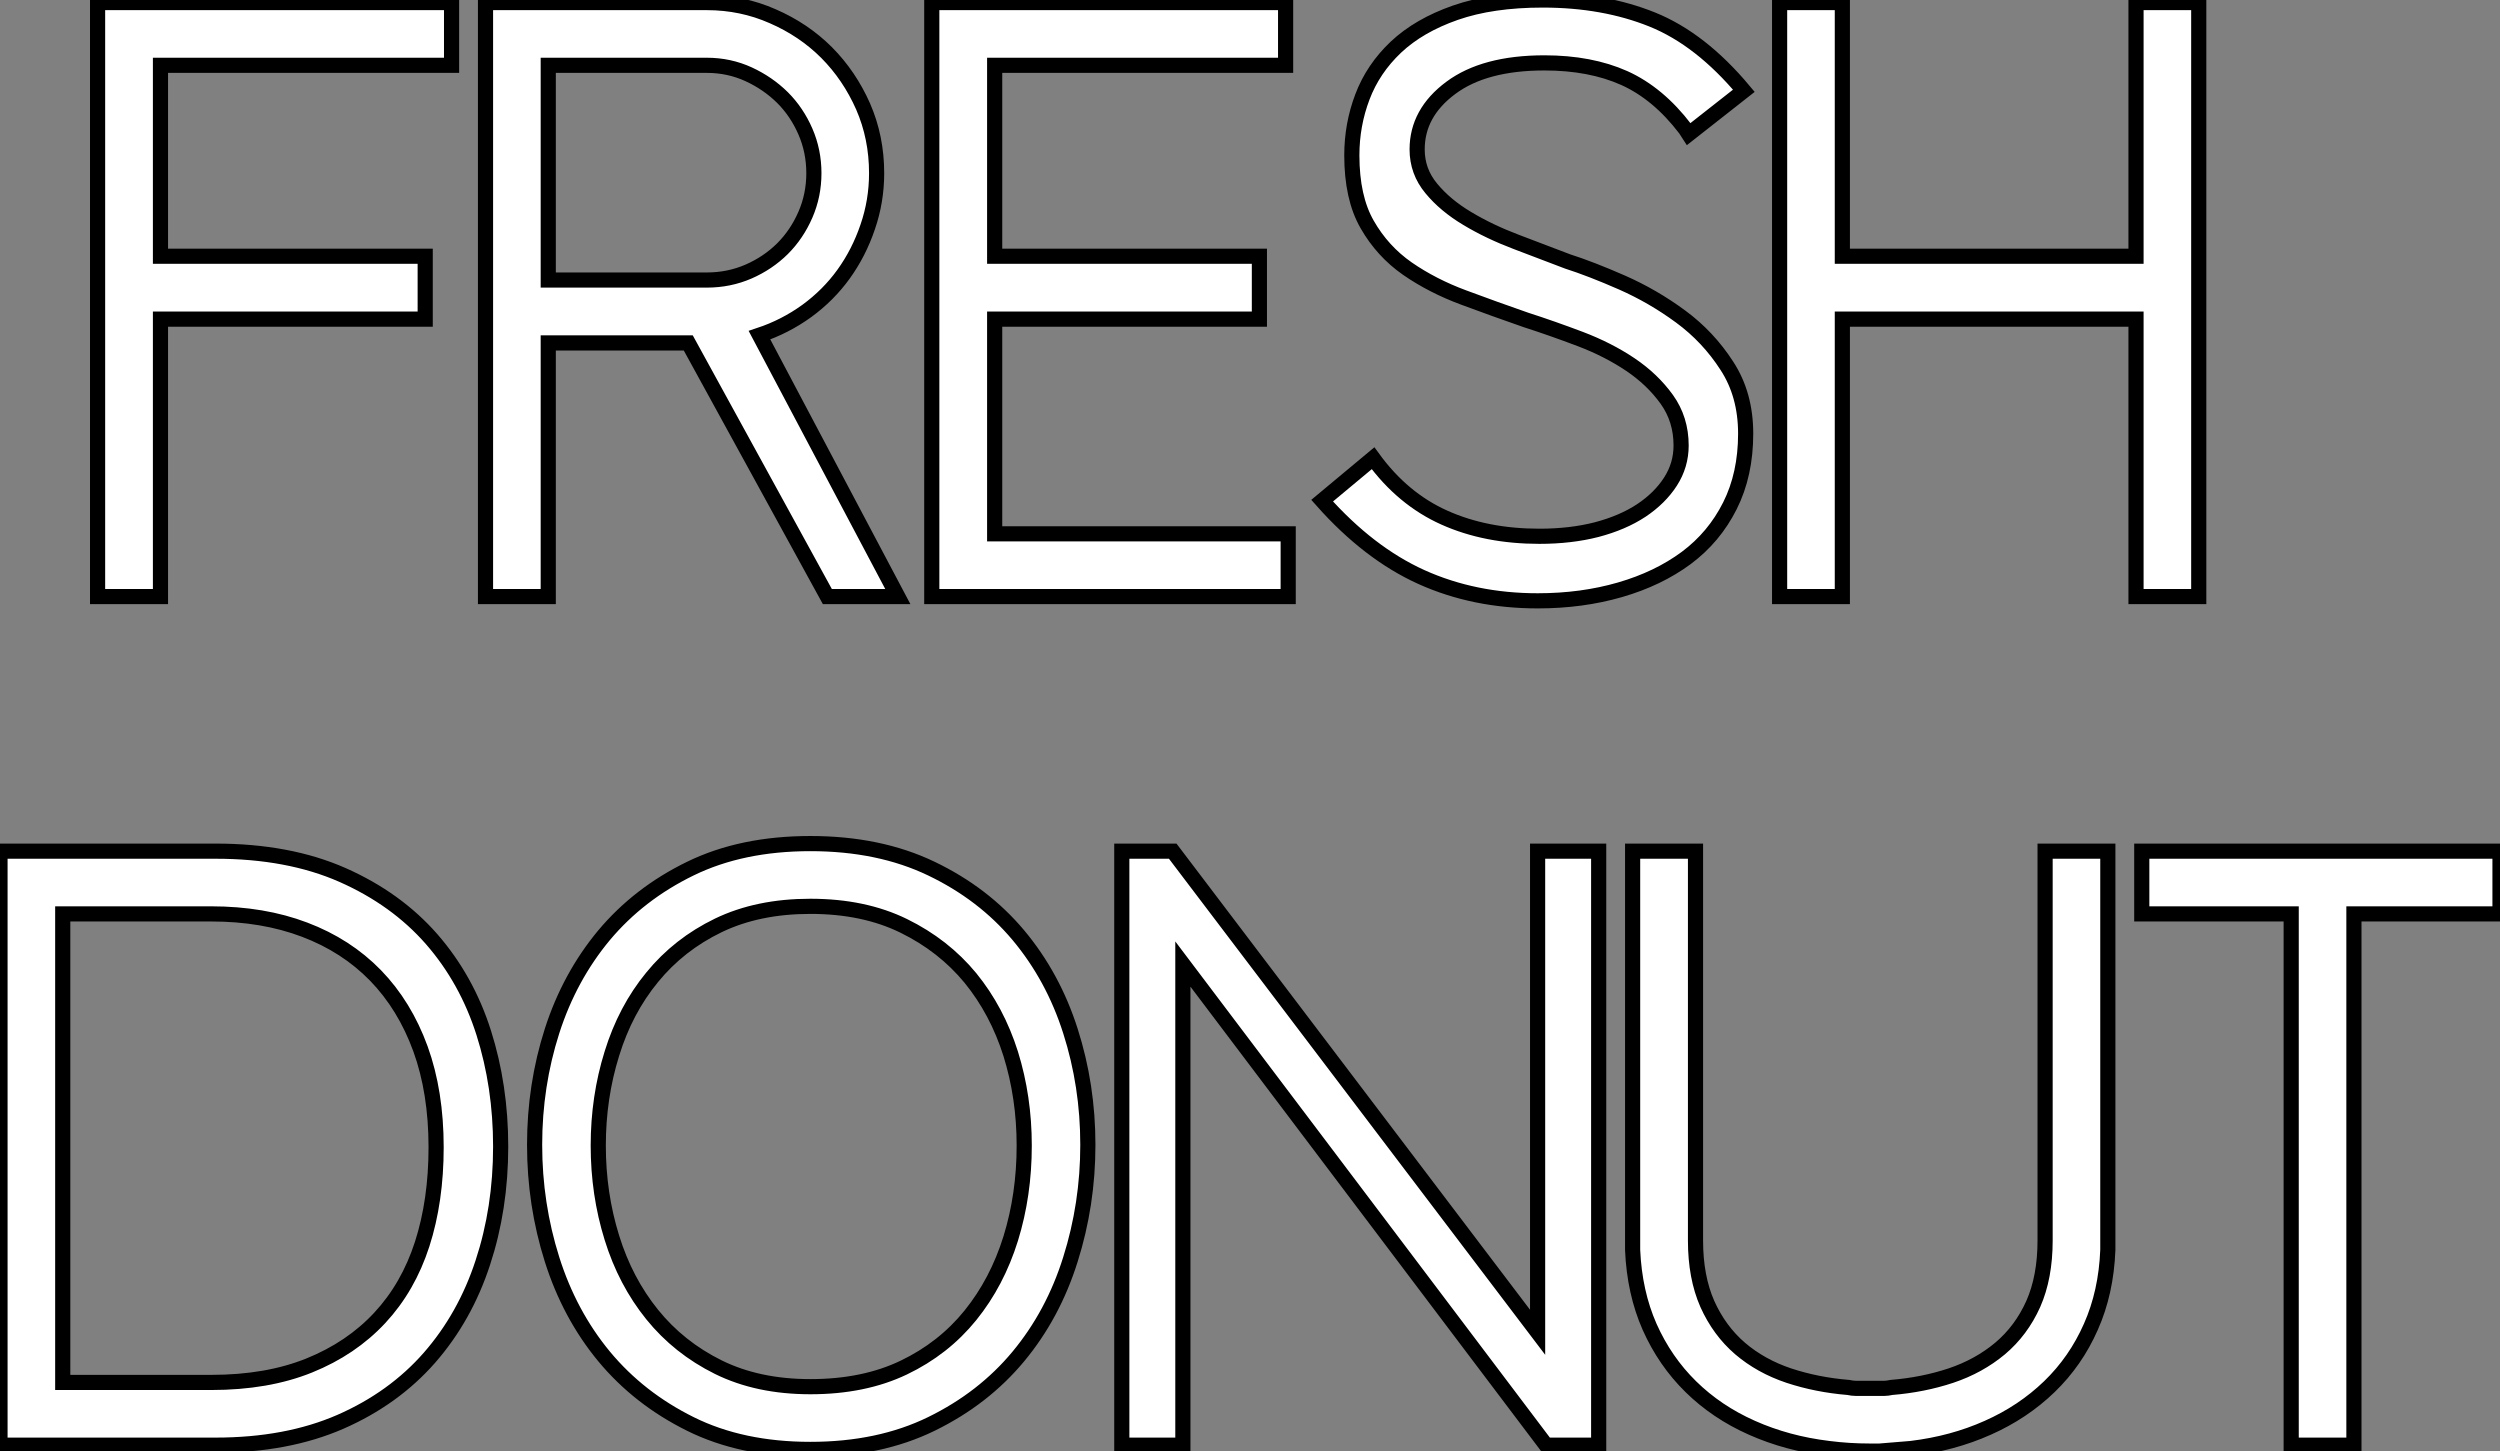
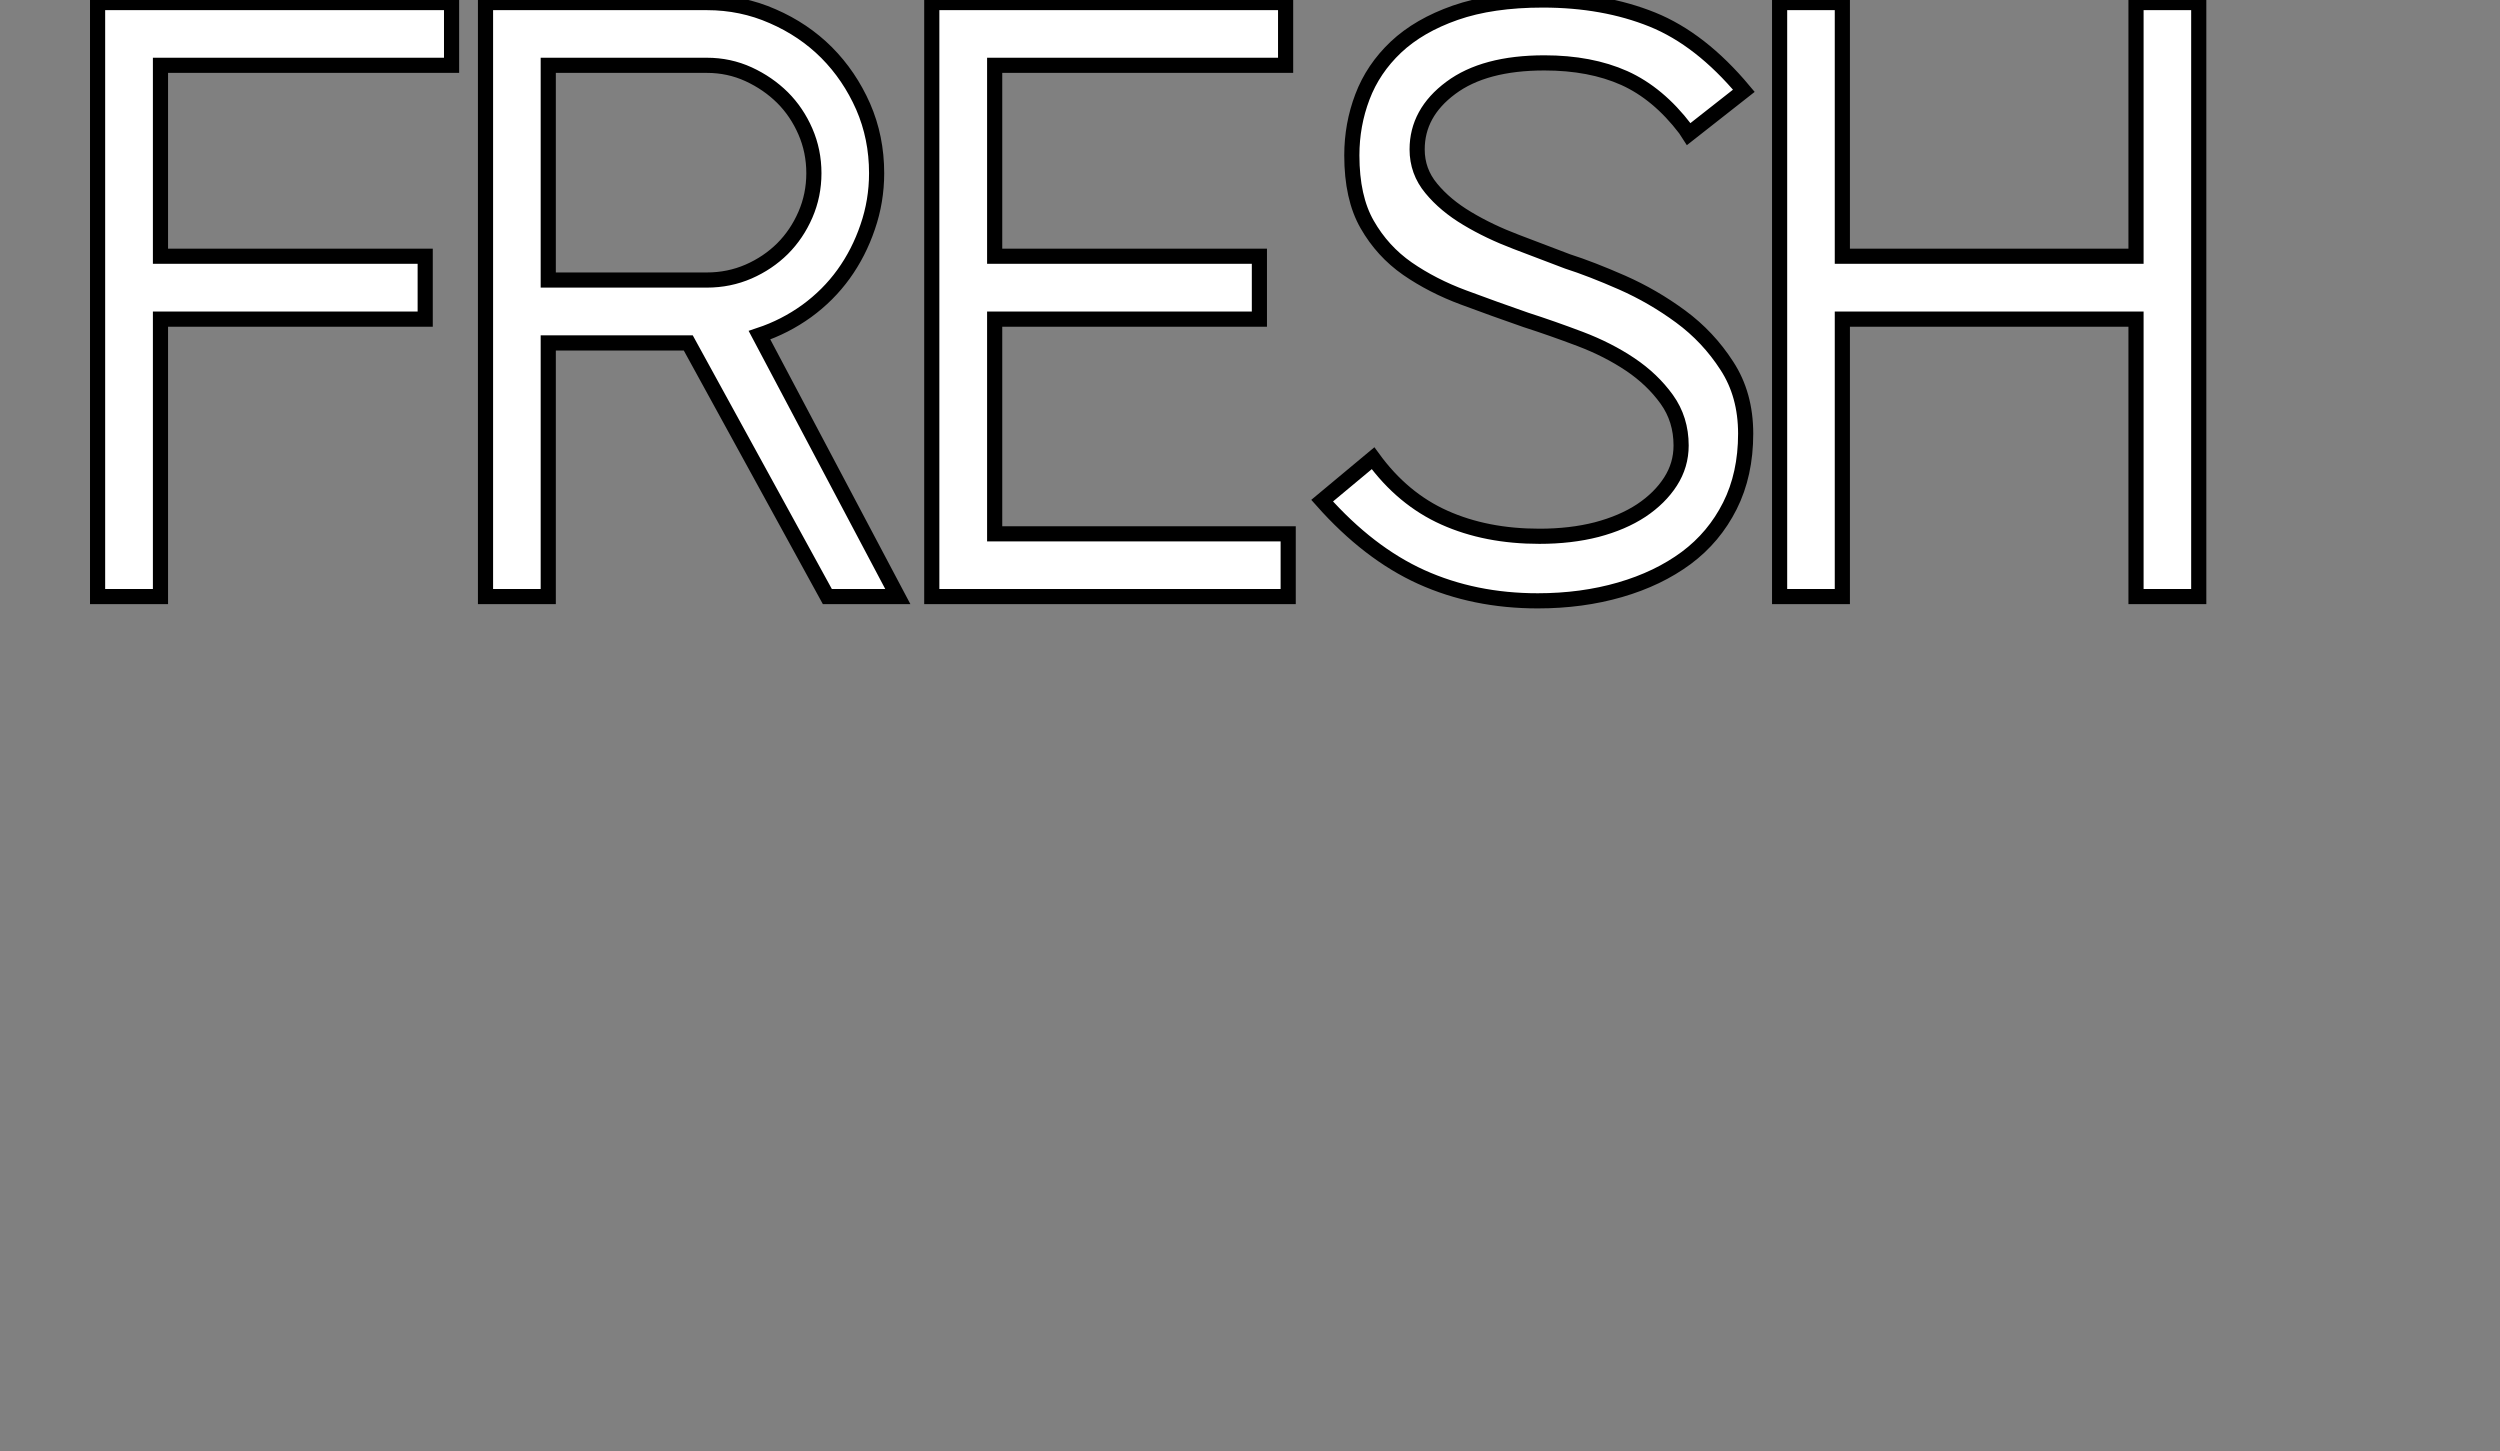
<svg xmlns="http://www.w3.org/2000/svg" viewBox="1.12 -39.37 164.98 95.76">
  <rect x="1.12" y="-39.37" width="164.98" height="95.76" fill="#808080" stroke="none" />
  <path d="M11.71 0L7.56 0L7.56-39.20L30.92-39.20L30.92-35.06L11.71-35.06L11.71-22.46L29.18-22.46L29.18-18.31L11.71-18.31L11.71 0ZM55.72 0L46.54-16.74L37.30-16.74L37.30 0L33.16 0L33.16-39.20L47.77-39.20Q50.07-39.20 52.11-38.30Q54.16-37.41 55.67-35.90Q57.18-34.38 58.08-32.34Q58.97-30.30 58.97-27.94L58.97-27.94Q58.97-26.10 58.38-24.39Q57.80-22.68 56.79-21.28Q55.78-19.88 54.35-18.84Q52.92-17.81 51.24-17.25L51.24-17.25L60.37 0L55.72 0ZM37.30-35.06L37.30-20.89L47.77-20.89Q49.23-20.89 50.52-21.45Q51.80-22.01 52.76-22.96Q53.71-23.91 54.27-25.20Q54.83-26.49 54.83-27.94L54.83-27.94Q54.83-29.40 54.27-30.69Q53.71-31.98 52.76-32.93Q51.80-33.88 50.52-34.47Q49.23-35.06 47.77-35.06L47.77-35.06L37.30-35.06ZM86.13 0L62.61 0L62.61-39.20L85.96-39.20L85.96-35.06L66.76-35.06L66.76-22.46L84.23-22.46L84.23-18.31L66.76-18.31L66.76-4.14L86.13-4.14L86.13 0ZM112.56-30.52L112.34-30.86Q110.55-33.21 108.31-34.22Q106.07-35.22 103.04-35.22L103.04-35.22Q99.07-35.22 96.86-33.57Q94.64-31.92 94.64-29.51L94.64-29.51Q94.64-28.06 95.57-26.94Q96.49-25.82 97.95-24.95Q99.40-24.08 101.17-23.41Q102.93-22.74 104.56-22.12L104.56-22.12Q106.12-21.62 108.17-20.72Q110.21-19.82 112.03-18.48Q113.85-17.14 115.08-15.23Q116.32-13.33 116.32-10.75L116.32-10.75Q116.32-8.06 115.28-5.99Q114.24-3.92 112.40-2.55Q110.55-1.18 108.03-0.45Q105.51 0.28 102.60 0.28L102.60 0.28Q98.40 0.28 94.92-1.29Q91.45-2.86 88.37-6.33L88.37-6.33L91.73-9.13Q93.69-6.44 96.44-5.21Q99.18-3.98 102.71-3.98L102.71-3.98Q104.78-3.98 106.49-4.42Q108.20-4.87 109.43-5.68Q110.66-6.50 111.36-7.59Q112.06-8.68 112.06-9.97L112.06-9.97Q112.06-11.70 111.11-13.02Q110.16-14.34 108.70-15.32Q107.24-16.30 105.40-17.00Q103.55-17.70 101.81-18.26L101.81-18.26Q99.74-18.98 97.70-19.74Q95.65-20.50 94.00-21.64Q92.35-22.79 91.34-24.56Q90.33-26.32 90.33-29.12L90.33-29.12Q90.33-31.14 91.03-32.98Q91.73-34.83 93.24-36.26Q94.76-37.69 97.16-38.53Q99.57-39.37 102.93-39.37L102.93-39.37Q106.96-39.37 110.16-38.08Q113.35-36.79 116.20-33.38L116.20-33.38L112.56-30.52ZM146.22 0L142.08 0L142.08-18.31L122.70-18.31L122.70 0L118.56 0L118.56-39.20L122.70-39.20L122.70-22.46L142.08-22.46L142.08-39.20L146.22-39.20L146.22 0Z" fill="white" stroke="black" transform="scale(1,1)" />
-   <path d="M34.16 36.29L34.16 36.29Q34.16 40.38 32.98 43.96Q31.81 47.54 29.46 50.23Q27.10 52.92 23.58 54.46Q20.05 56 15.34 56L15.34 56L1.12 56L1.12 16.80L15.34 16.80Q20.16 16.80 23.72 18.37Q27.27 19.94 29.60 22.60Q31.92 25.26 33.04 28.78Q34.16 32.31 34.16 36.29ZM29.90 36.34L29.90 36.34Q29.90 32.70 28.87 29.85Q27.83 26.99 25.90 25.00Q23.97 23.02 21.22 21.98Q18.48 20.94 15.06 20.94L15.06 20.94L5.26 20.94L5.26 51.86L15.06 51.86Q18.76 51.86 21.53 50.74Q24.30 49.62 26.18 47.60Q28.06 45.58 28.98 42.73Q29.90 39.87 29.90 36.34ZM68.71 36.23L68.71 36.23Q68.71 33.04 67.82 30.18Q66.92 27.33 65.16 25.17Q63.39 23.02 60.76 21.73Q58.13 20.44 54.60 20.44L54.60 20.44Q51.13 20.44 48.52 21.70Q45.92 22.96 44.16 25.12Q42.39 27.27 41.50 30.16Q40.60 33.04 40.60 36.23L40.60 36.23Q40.60 39.42 41.50 42.31Q42.39 45.19 44.16 47.38Q45.92 49.56 48.52 50.85Q51.13 52.14 54.60 52.14L54.60 52.14Q58.13 52.14 60.76 50.88Q63.39 49.62 65.16 47.43Q66.92 45.25 67.82 42.36Q68.71 39.48 68.71 36.23ZM72.91 36.18L72.91 36.18Q72.91 40.10 71.76 43.74Q70.62 47.38 68.32 50.15Q66.02 52.92 62.58 54.60Q59.14 56.28 54.60 56.28L54.60 56.28Q50.06 56.28 46.68 54.60Q43.29 52.92 40.99 50.15Q38.70 47.38 37.55 43.74Q36.40 40.10 36.40 36.18L36.40 36.18Q36.40 32.26 37.55 28.67Q38.70 25.09 40.99 22.34Q43.29 19.60 46.68 17.95Q50.06 16.30 54.60 16.30L54.60 16.30Q59.14 16.30 62.58 17.95Q66.02 19.60 68.32 22.34Q70.62 25.09 71.76 28.67Q72.91 32.26 72.91 36.18ZM106.62 56L103.15 56L79.18 24.25L79.18 56L75.15 56L75.15 16.80L78.51 16.80L102.59 48.55L102.59 16.80L106.62 16.80L106.62 56ZM124.60 56.39L124.49 56.39Q123.14 56.39 121.80 56.22L121.80 56.22Q119.06 55.89 116.73 54.85Q114.41 53.82 112.70 52.14Q110.99 50.46 109.98 48.19Q108.98 45.92 108.86 43.12L108.86 43.12L108.86 42.45L108.86 16.80L113.01 16.80L113.01 42.50Q113.01 44.91 113.79 46.68Q114.58 48.44 115.95 49.62Q117.32 50.79 119.17 51.41Q121.02 52.02 123.09 52.19L123.09 52.19Q123.37 52.25 123.59 52.25Q123.82 52.25 124.10 52.25L124.10 52.25L124.49 52.25L124.60 52.25L124.99 52.25Q125.27 52.25 125.47 52.25Q125.66 52.25 125.94 52.19L125.94 52.19Q128.02 52.02 129.86 51.41Q131.71 50.79 133.11 49.62Q134.51 48.44 135.30 46.68Q136.08 44.91 136.08 42.50L136.08 42.50L136.08 16.80L140.22 16.80L140.22 42.45L140.22 43.12Q140.11 45.92 139.10 48.19Q138.10 50.46 136.36 52.14Q134.62 53.82 132.30 54.85Q129.98 55.89 127.23 56.22L127.23 56.22L125.16 56.39L124.60 56.39ZM166.10 20.94L156.46 20.94L156.46 56L152.32 56L152.32 20.94L142.46 20.94L142.46 16.80L166.10 16.80L166.10 20.94Z" fill="white" stroke="black" transform="scale(1,1)" />
</svg>